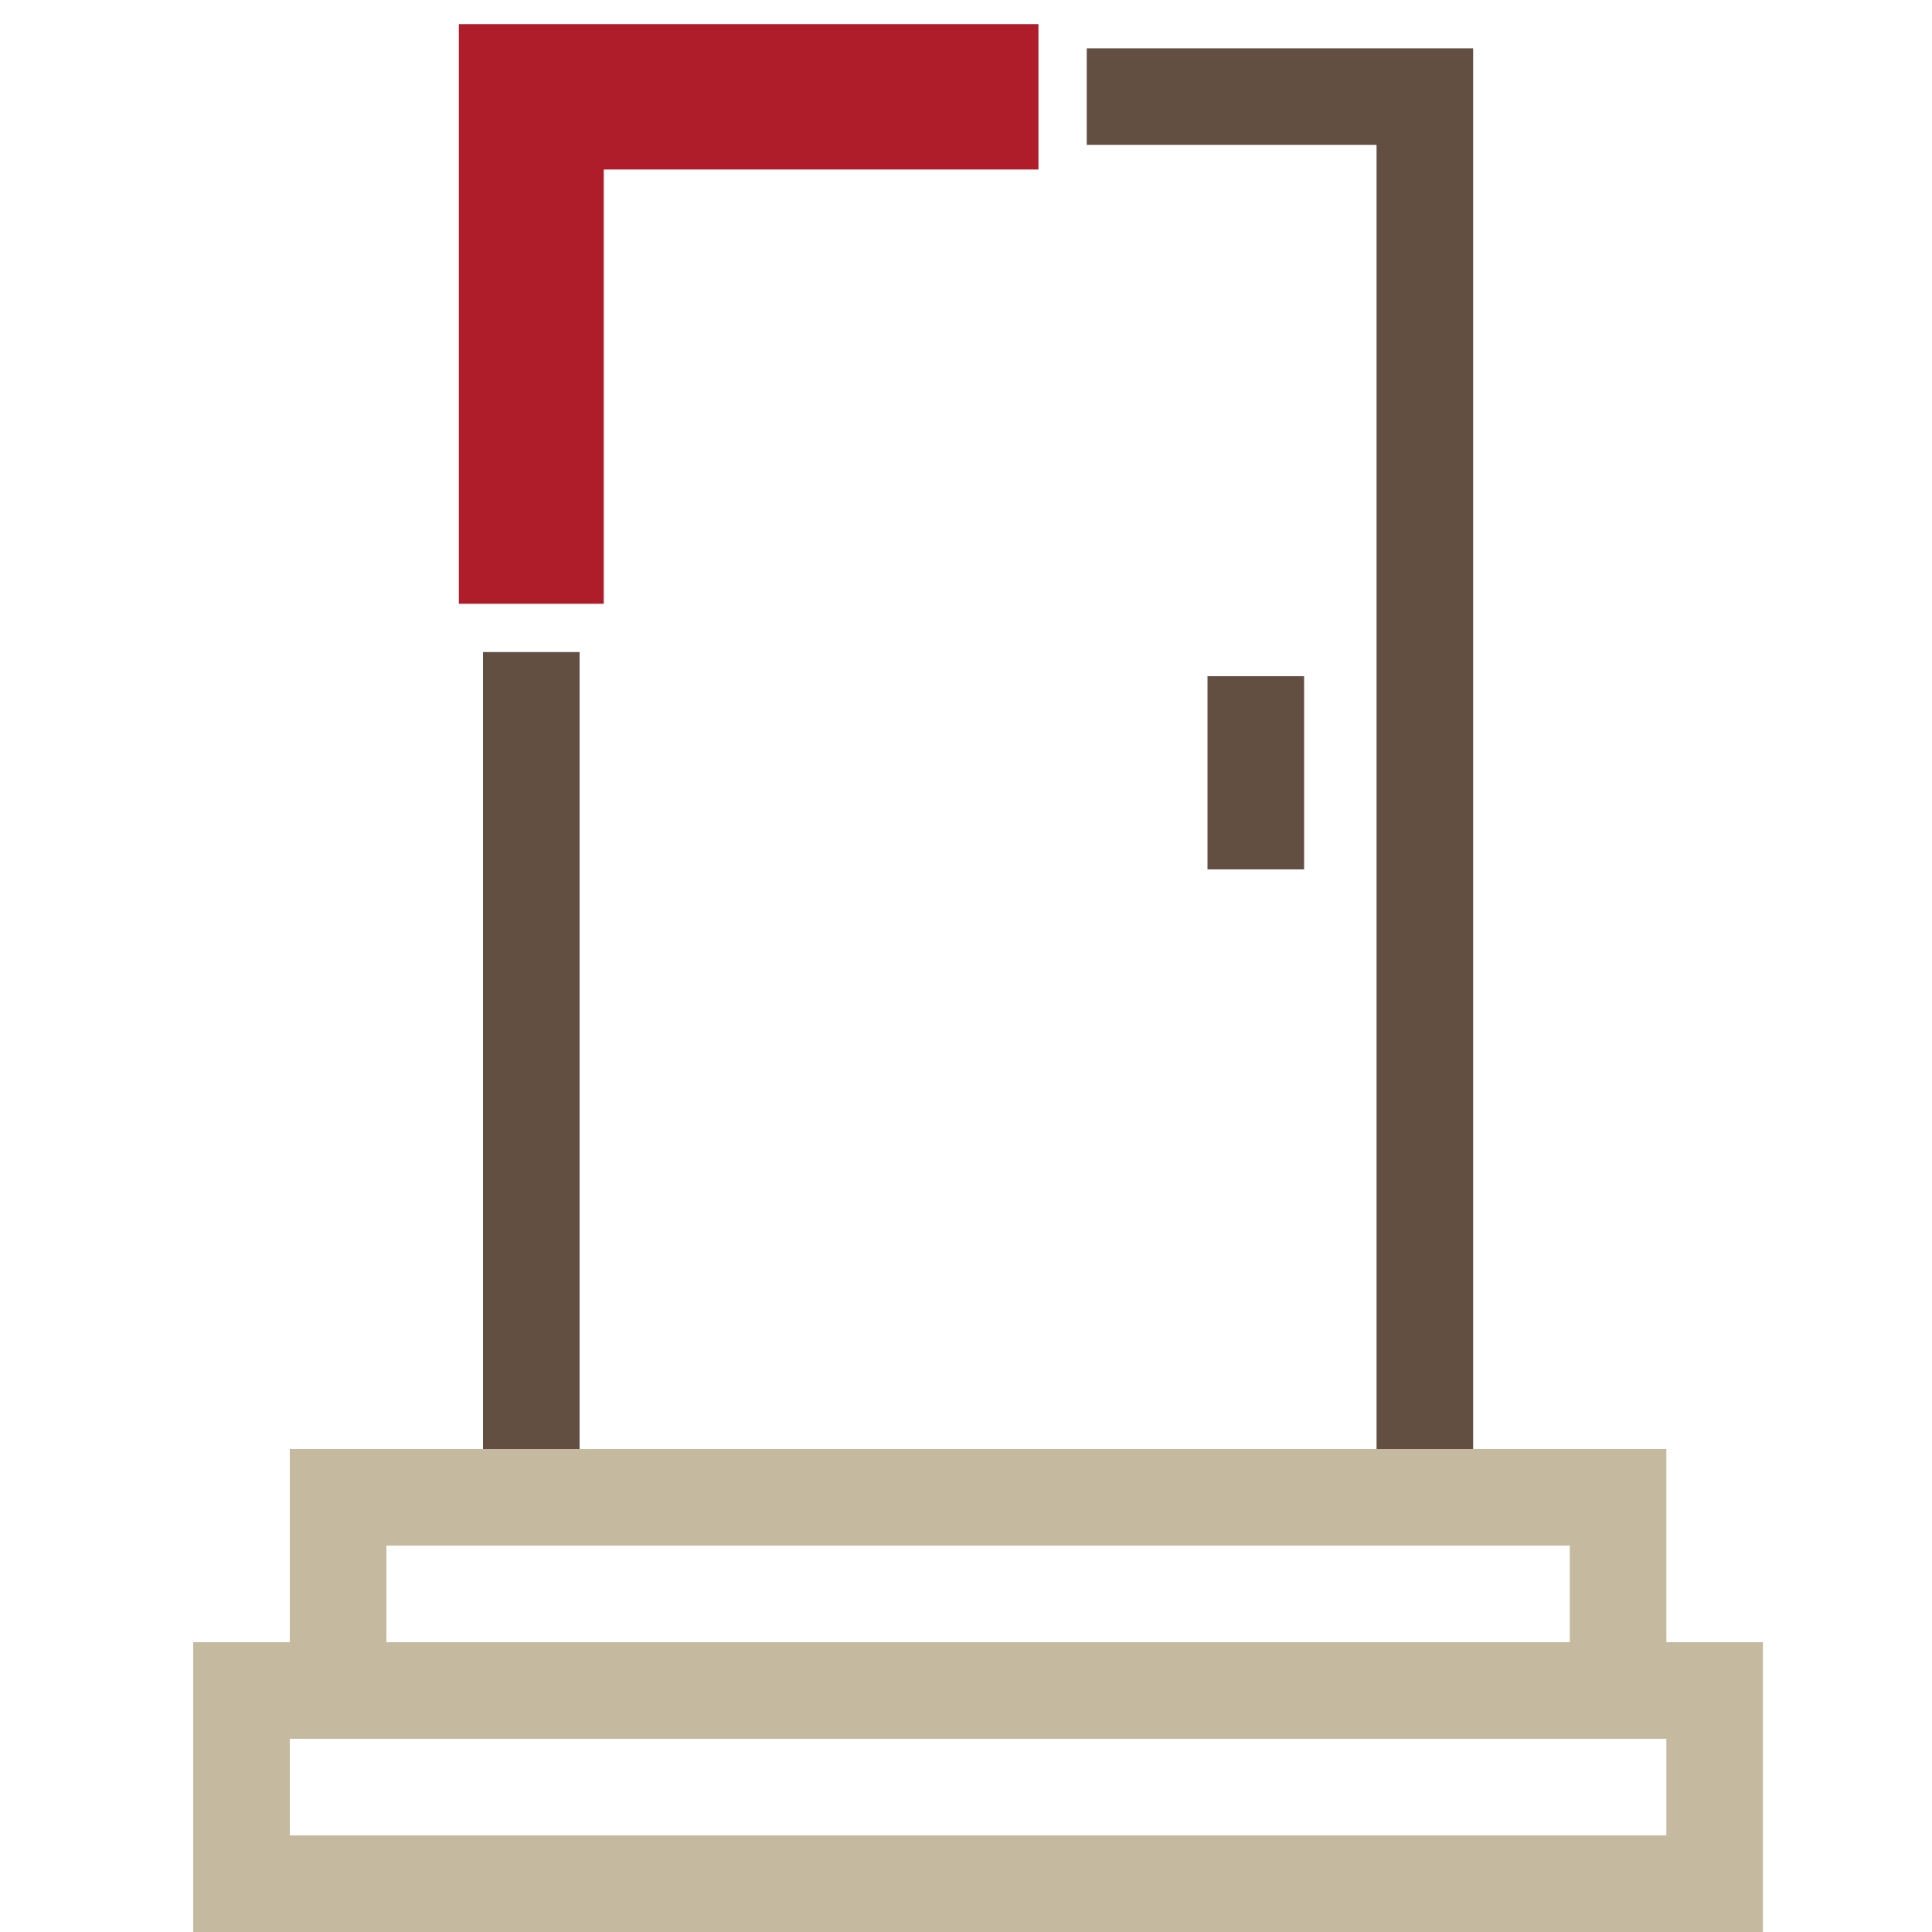
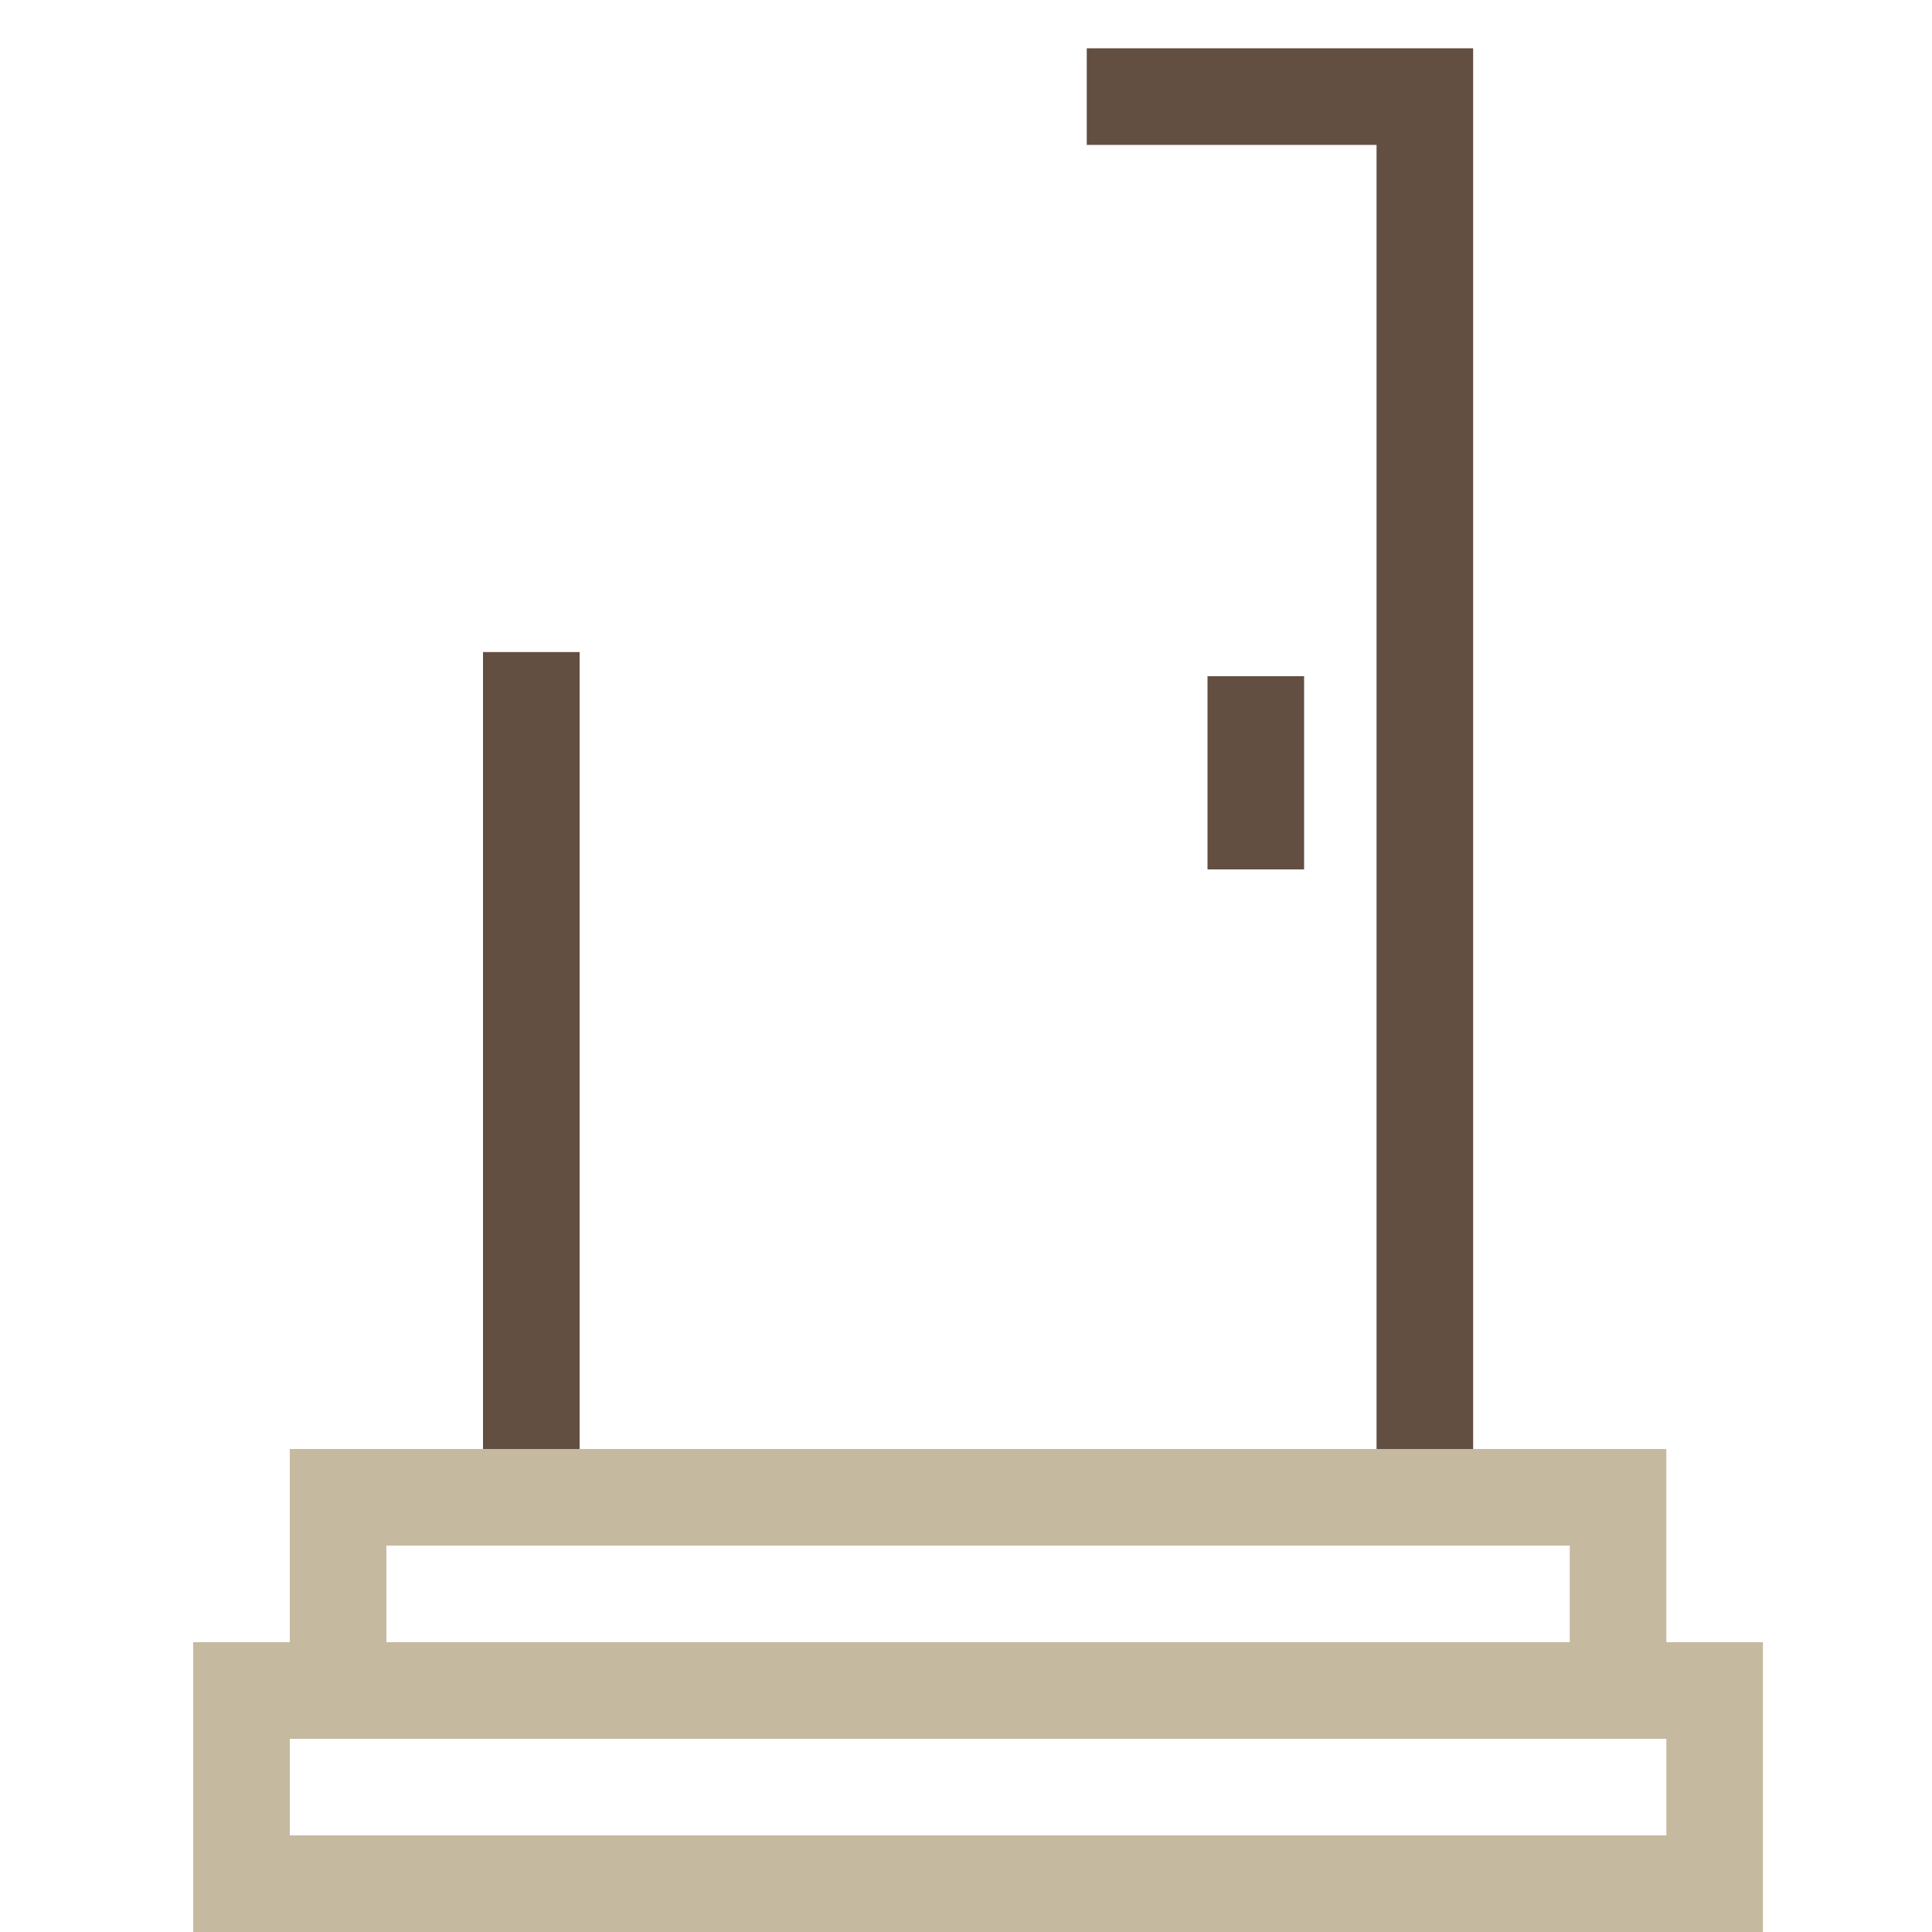
<svg xmlns="http://www.w3.org/2000/svg" width="80" height="80" viewBox="0 0 80 80" fill="none">
  <path d="M45 4H59V62H22V27" stroke="#634E42" stroke-width="4" />
  <rect x="14" y="62" width="53" height="8" stroke="#C5BA9F" stroke-width="4" />
  <rect x="10" y="70" width="61" height="8" stroke="#C5BA9F" stroke-width="4" />
  <rect x="50" y="28" width="4" height="8" fill="#634E42" />
-   <path d="M19 1V7.019L19 25H25L25 7.019L31 7.019L43 7.019V1L31 1L19 1Z" fill="#B01D2A" />
</svg>